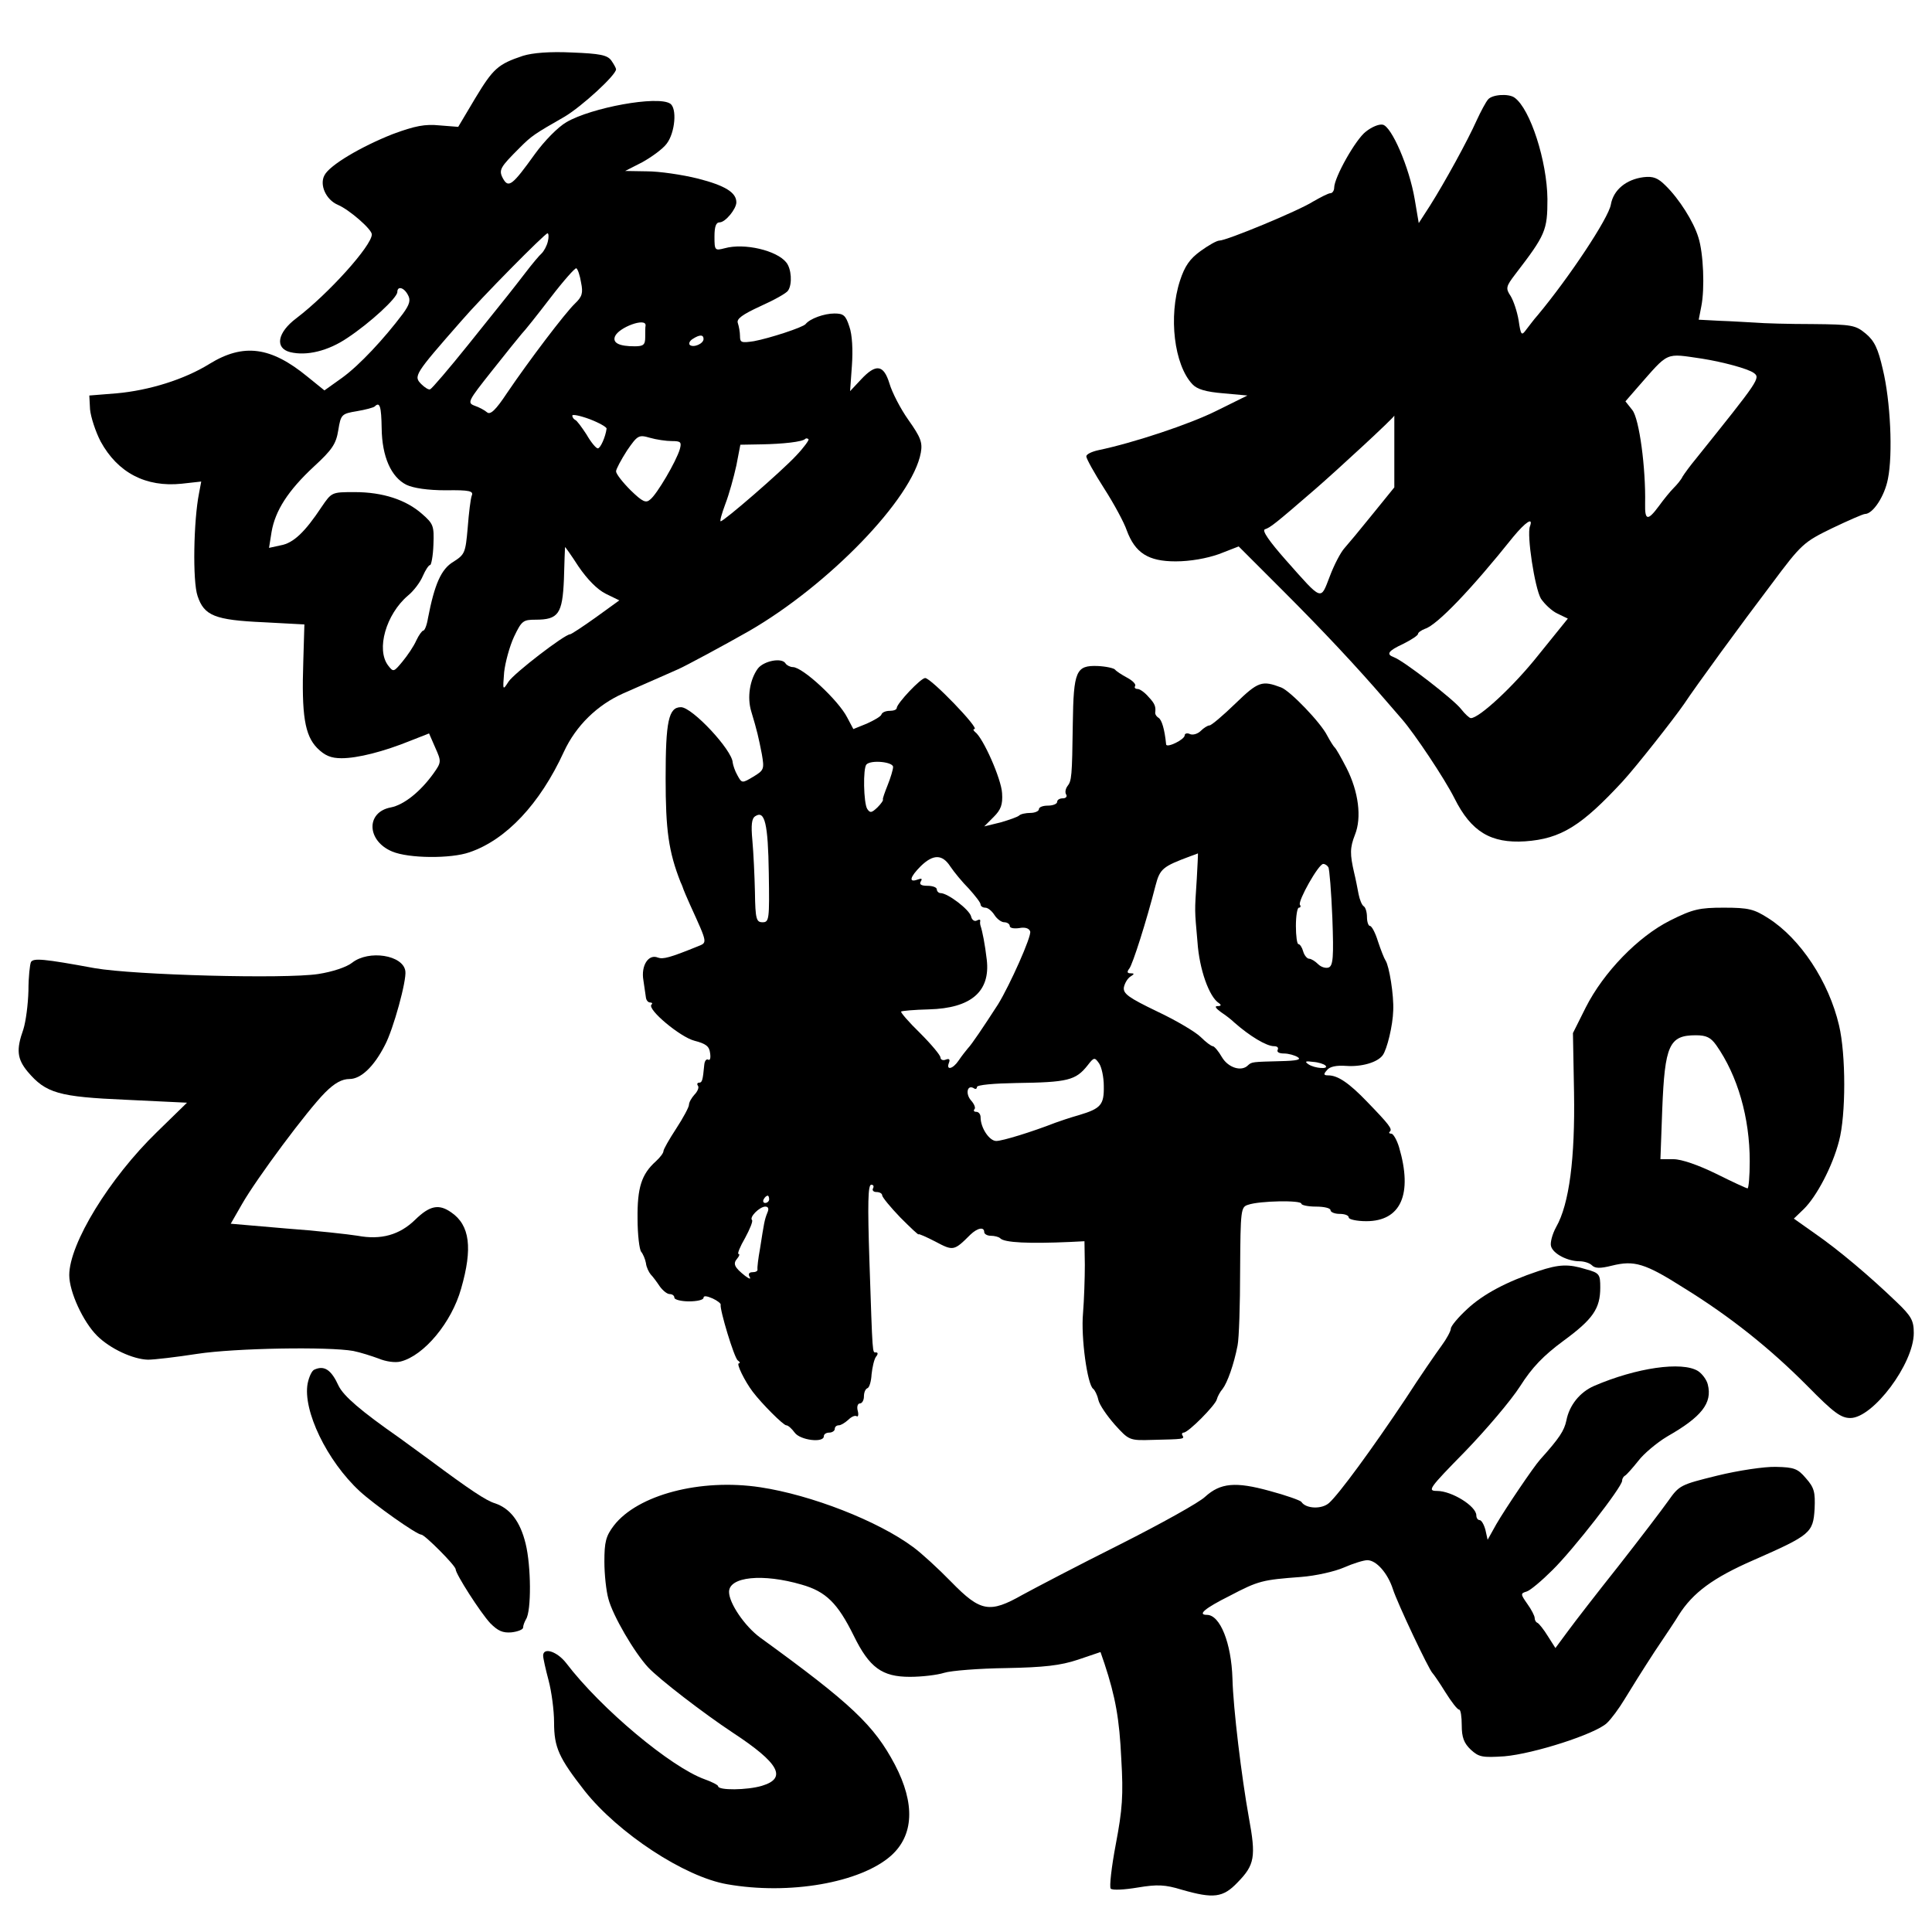
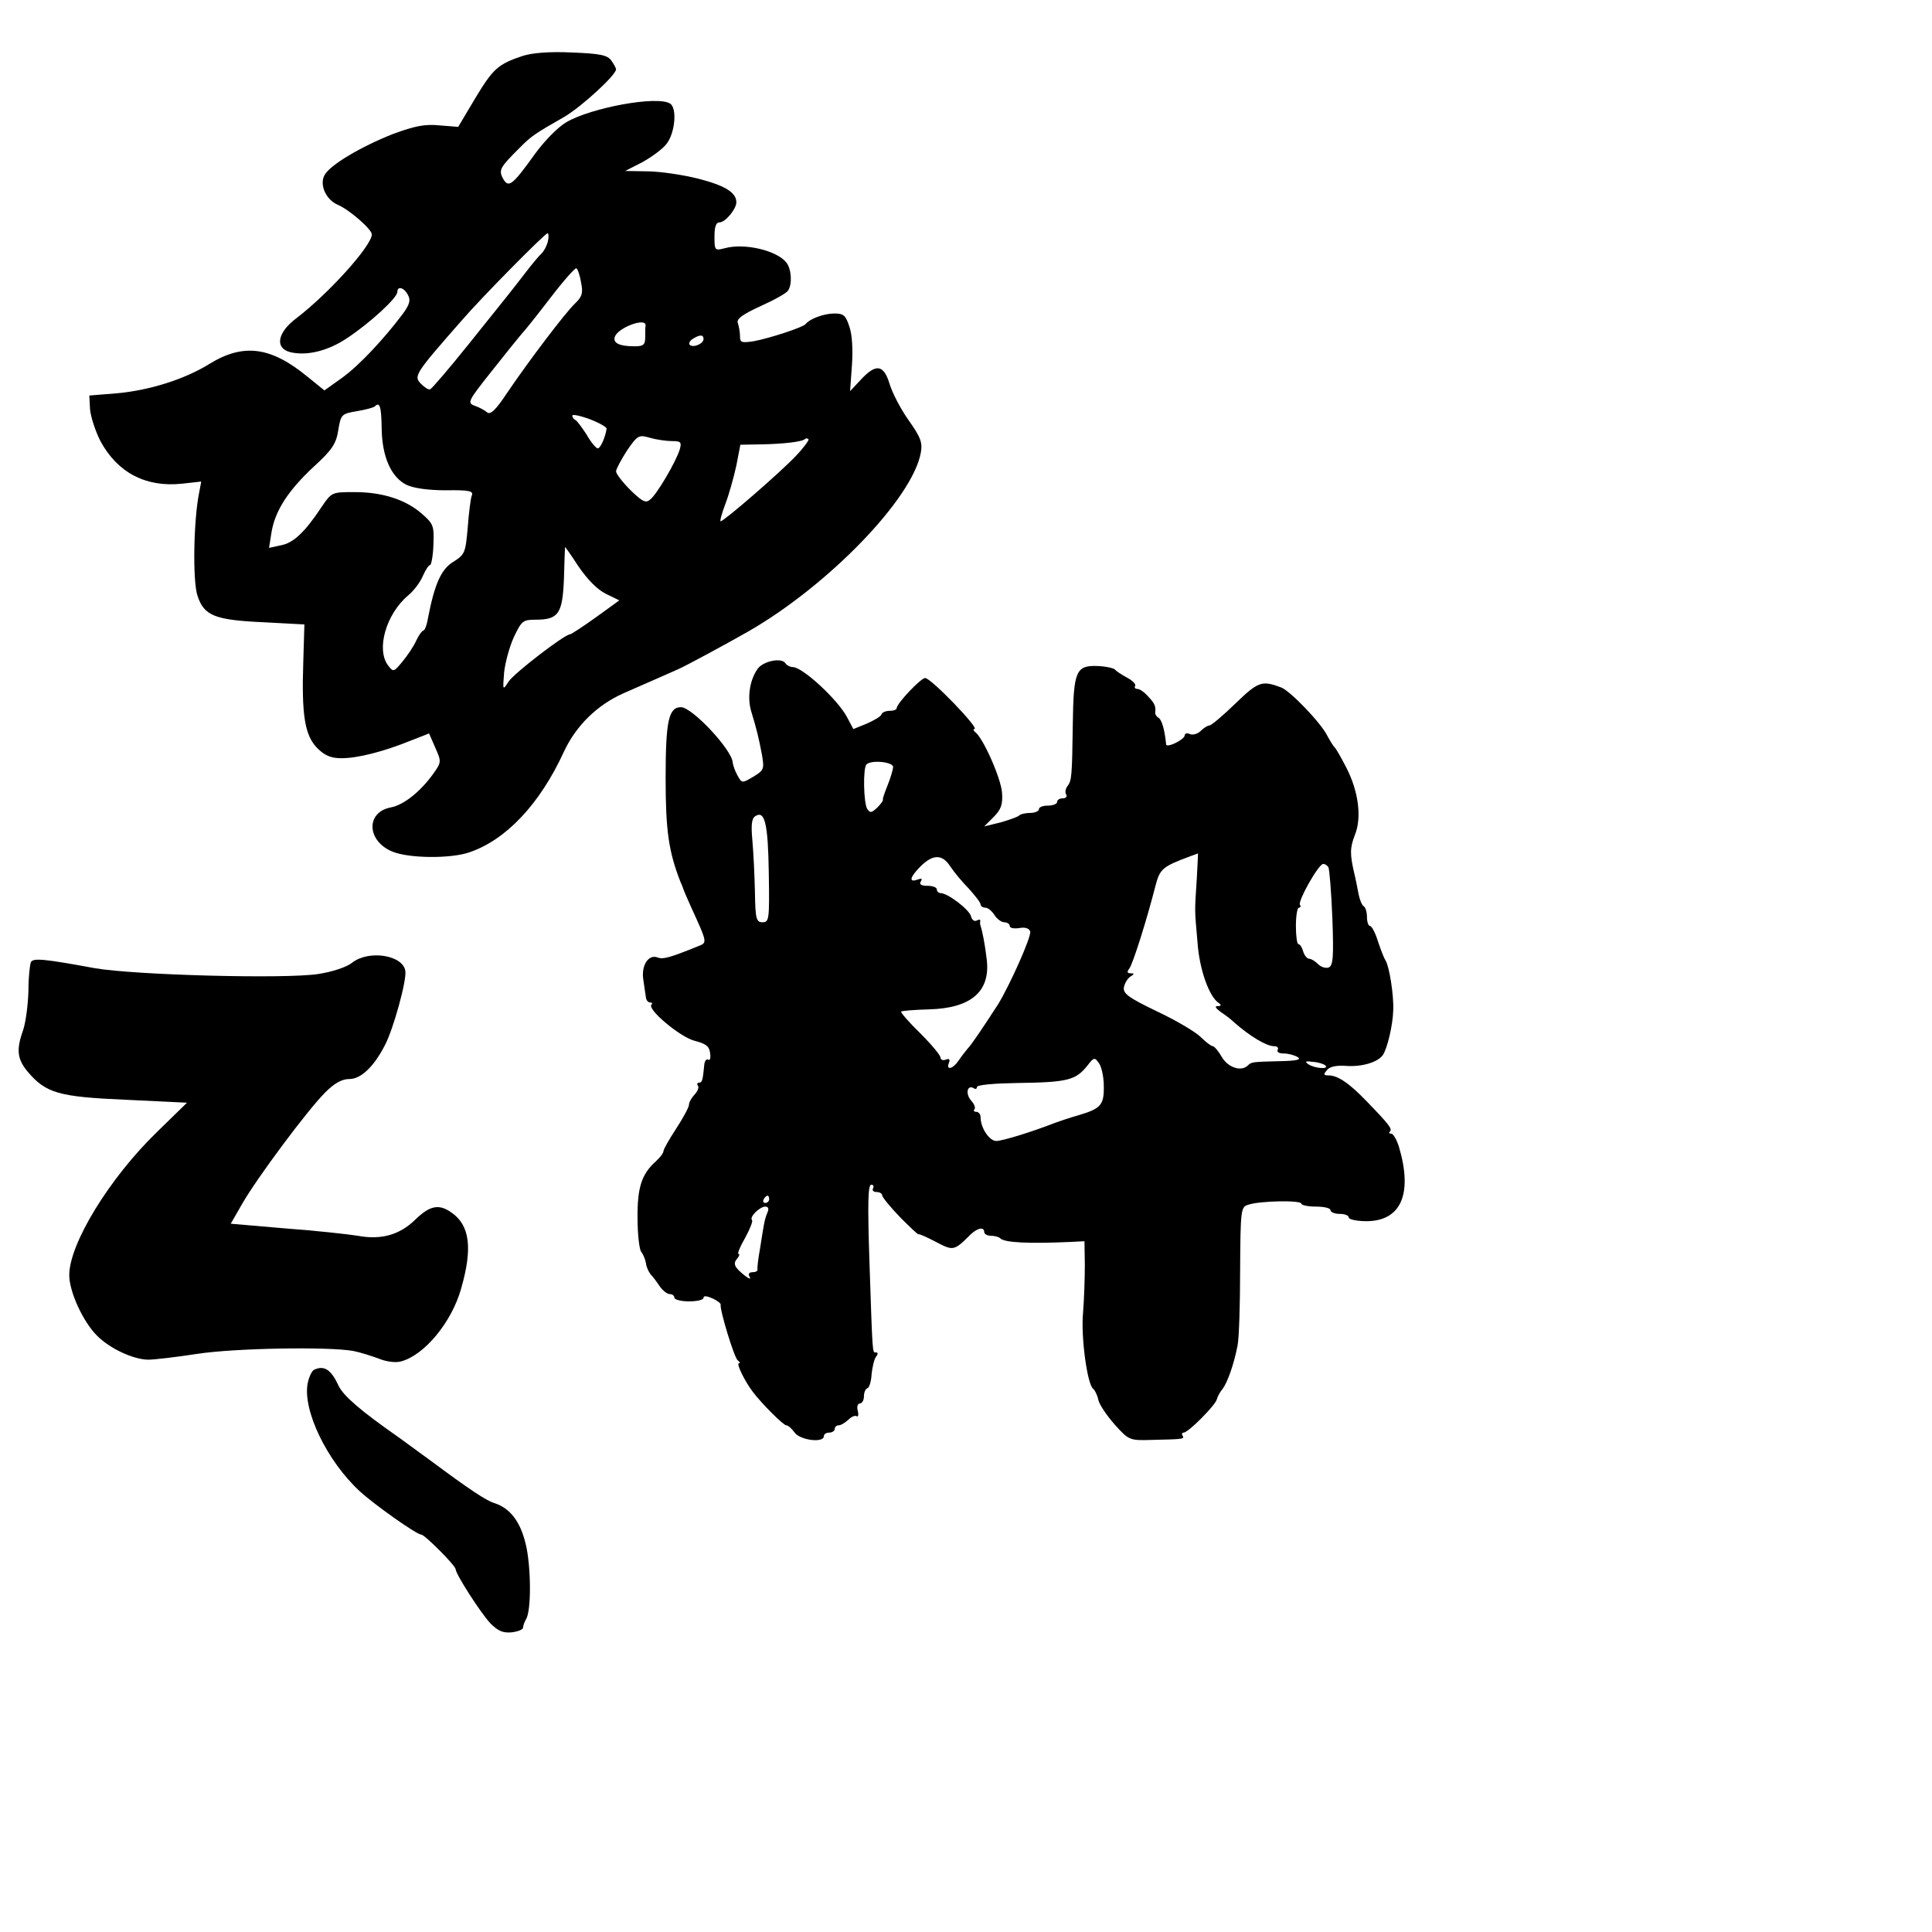
<svg xmlns="http://www.w3.org/2000/svg" version="1.0" width="530pt" height="530pt" viewBox="0 0 530 530" preserveAspectRatio="xMidYMid meet">
  <g transform="translate(0,530) scale(0.1,-0.1)" fill="#000000" stroke="none">
    <path d="M1435 5147 c-69 -23 -82 -35 -131 -116 l-47 -79 -51 4 c-40 4 -67 -1 -129 -24 -86 -34 -173 -85 -187 -113 -14 -26 4 -67 37 -81 31 -13 93 -67 93 -81 0 -31 -119 -163 -207 -230 -52 -39 -60 -82 -17 -93 45 -11 104 3 157 39 62 41 137 110 137 126 0 17 18 13 29 -8 8 -14 5 -26 -14 -52 -51 -68 -119 -141 -166 -175 l-49 -35 -47 38 c-100 82 -175 92 -268 35 -69 -43 -166 -73 -255 -81 l-75 -6 2 -38 c2 -21 15 -61 29 -88 47 -86 124 -126 222 -116 l54 6 -6 -32 c-15 -75 -18 -242 -4 -282 18 -54 47 -66 181 -72 l112 -6 -3 -101 c-5 -148 4 -203 38 -238 21 -21 38 -28 67 -28 44 0 115 18 189 48 l51 20 17 -39 c17 -38 17 -40 -5 -71 -36 -50 -81 -86 -117 -93 -69 -13 -66 -92 4 -121 45 -19 161 -20 212 -2 100 34 193 132 259 276 33 71 91 128 163 160 87 38 134 59 150 66 17 7 132 69 195 105 218 126 448 363 471 489 5 28 0 42 -34 90 -22 31 -45 76 -52 100 -16 52 -37 55 -78 11 l-30 -32 5 70 c3 42 1 85 -7 107 -10 31 -16 36 -41 36 -28 0 -67 -14 -79 -29 -7 -9 -99 -39 -142 -47 -34 -5 -38 -4 -38 14 0 11 -3 27 -6 36 -4 11 12 23 62 46 38 17 72 36 76 43 12 18 9 60 -5 77 -26 33 -115 54 -169 39 -27 -7 -28 -6 -28 32 0 27 4 39 14 39 16 0 46 37 46 55 0 27 -31 46 -105 65 -44 11 -107 20 -140 20 l-60 1 47 24 c25 14 56 36 67 51 23 30 29 98 9 110 -35 22 -215 -11 -284 -51 -24 -14 -61 -52 -87 -88 -61 -85 -72 -94 -87 -67 -13 24 -8 31 46 85 32 32 39 37 123 85 47 28 141 114 141 130 0 3 -6 14 -13 24 -11 15 -31 19 -108 22 -61 3 -108 -1 -134 -9z m68 -509 c-3 -13 -11 -27 -17 -33 -6 -5 -27 -30 -46 -55 -41 -53 -33 -43 -155 -195 -53 -66 -100 -121 -105 -123 -4 -2 -15 5 -24 14 -22 22 -20 26 109 173 55 64 229 240 237 241 3 0 4 -10 1 -22z m91 -113 c6 -29 3 -39 -17 -58 -27 -26 -125 -155 -186 -245 -31 -47 -46 -61 -55 -53 -7 6 -22 14 -34 18 -21 8 -18 13 47 95 38 48 75 94 82 102 8 8 43 52 79 99 36 47 68 83 71 81 4 -2 10 -20 13 -39z m177 -118 c-1 -4 -1 -18 -1 -32 0 -21 -5 -25 -29 -25 -42 0 -61 9 -54 27 10 25 86 53 84 30z m159 -37 c0 -13 -28 -25 -38 -16 -3 4 0 11 8 16 20 13 30 12 30 0z m-883 -245 c1 -78 26 -134 68 -155 19 -9 58 -15 108 -15 65 1 77 -2 71 -15 -3 -8 -8 -48 -11 -88 -6 -69 -8 -73 -39 -93 -34 -20 -52 -62 -70 -155 -3 -19 -9 -34 -13 -34 -3 0 -12 -12 -19 -27 -7 -16 -24 -41 -38 -58 -24 -29 -25 -29 -39 -11 -34 44 -6 141 54 192 16 13 34 37 41 54 7 16 16 30 20 30 3 0 8 25 9 56 2 51 0 57 -31 84 -44 39 -108 60 -185 60 -63 0 -63 0 -91 -41 -45 -68 -77 -99 -112 -105 l-32 -7 7 44 c10 58 45 113 116 179 50 46 61 62 67 100 7 43 9 45 51 52 24 4 46 10 49 13 14 14 18 0 19 -60z m617 -1 c-3 -23 -17 -54 -24 -54 -5 0 -19 17 -31 38 -13 20 -27 39 -31 40 -4 2 -8 7 -8 12 0 4 21 0 48 -10 26 -10 47 -22 46 -26z m179 -34 c25 0 27 -3 22 -22 -10 -34 -63 -124 -81 -138 -12 -11 -21 -7 -54 25 -22 22 -40 45 -40 52 0 6 14 32 30 57 29 42 32 44 63 35 17 -5 45 -9 60 -9z m341 -40 c-41 -44 -198 -180 -207 -180 -3 0 3 21 13 48 10 26 23 73 30 105 l11 57 57 1 c60 1 114 7 121 15 2 2 6 2 9 -1 2 -2 -13 -23 -34 -45z m-522 -379 l37 -18 -65 -47 c-35 -25 -67 -46 -70 -46 -15 0 -154 -107 -169 -130 -16 -25 -16 -24 -12 26 3 27 15 71 27 97 21 44 25 47 59 47 63 0 74 16 78 111 1 46 3 86 3 88 0 2 17 -22 37 -53 24 -35 51 -63 75 -75z" />
-     <path d="M4082 5027 c-6 -7 -20 -33 -31 -57 -25 -56 -87 -169 -128 -234 l-31 -48 -11 65 c-15 89 -64 201 -88 205 -11 2 -31 -7 -46 -19 -28 -21 -87 -126 -87 -154 0 -8 -5 -15 -10 -15 -6 0 -27 -11 -48 -23 -39 -25 -237 -107 -257 -107 -7 0 -30 -13 -52 -29 -29 -21 -43 -41 -56 -81 -32 -98 -16 -231 34 -284 13 -14 37 -21 85 -25 l66 -6 -85 -42 c-74 -37 -228 -88 -324 -108 -18 -4 -33 -11 -33 -17 0 -6 22 -46 49 -88 27 -42 55 -94 62 -115 23 -62 59 -85 134 -85 40 0 85 8 119 20 l54 21 124 -124 c106 -106 199 -205 279 -298 11 -13 31 -36 45 -52 34 -39 117 -163 144 -217 46 -92 100 -124 194 -118 98 7 154 42 267 164 36 39 140 171 169 213 31 47 158 221 240 329 82 110 88 115 166 153 44 21 85 39 90 39 22 0 54 49 63 96 14 68 7 215 -14 301 -13 57 -23 78 -47 98 -28 23 -37 25 -146 26 -64 0 -135 2 -157 4 -22 1 -66 4 -98 5 l-57 3 7 36 c10 49 6 147 -8 190 -13 43 -53 106 -90 142 -21 21 -34 26 -60 23 -48 -6 -83 -35 -90 -75 -6 -37 -115 -201 -201 -304 -10 -11 -23 -29 -31 -39 -13 -18 -15 -16 -21 25 -4 24 -14 54 -22 67 -14 21 -13 26 13 60 83 108 88 120 88 206 -1 104 -47 247 -90 278 -16 12 -62 9 -73 -5z m588 -711 c56 -9 124 -27 141 -39 19 -14 15 -19 -159 -236 -15 -18 -31 -40 -36 -48 -4 -9 -16 -23 -25 -32 -9 -9 -27 -31 -40 -49 -31 -42 -39 -40 -38 6 2 98 -16 233 -35 257 l-19 24 33 38 c88 100 74 94 178 79z m-845 -254 l0 -99 -60 -74 c-33 -41 -68 -83 -77 -93 -10 -11 -28 -45 -40 -77 -26 -67 -19 -70 -121 45 -45 51 -66 81 -57 84 15 5 27 14 139 111 61 53 216 196 216 201 0 0 0 -44 0 -98z m372 -206 c-9 -23 13 -168 30 -198 10 -15 30 -34 45 -41 l29 -14 -80 -99 c-68 -86 -163 -174 -186 -174 -4 0 -16 11 -27 25 -20 26 -157 132 -184 142 -22 8 -17 17 26 37 22 11 40 23 40 27 0 4 9 10 19 14 33 10 127 108 242 252 34 41 56 56 46 29z" />
    <path d="M2079 3466 c-22 -30 -30 -79 -18 -118 16 -53 20 -71 29 -117 7 -41 6 -44 -24 -62 -30 -18 -31 -18 -43 4 -7 12 -12 28 -13 35 -1 34 -111 152 -142 152 -34 0 -42 -39 -42 -195 0 -142 8 -201 41 -285 4 -8 7 -17 8 -20 1 -3 9 -22 18 -42 50 -110 48 -103 19 -115 -74 -30 -93 -35 -107 -30 -26 11 -47 -22 -40 -62 3 -20 6 -42 7 -48 1 -7 6 -13 11 -13 6 0 8 -3 4 -6 -12 -13 79 -89 118 -99 31 -8 41 -15 43 -34 2 -13 0 -21 -5 -18 -5 3 -10 -3 -11 -14 -4 -43 -6 -49 -14 -49 -5 0 -7 -4 -3 -9 3 -5 -2 -16 -10 -24 -8 -9 -15 -21 -15 -28 0 -6 -16 -36 -35 -65 -19 -29 -35 -57 -35 -62 0 -5 -9 -17 -21 -28 -39 -35 -51 -72 -50 -157 0 -44 5 -85 10 -91 5 -6 11 -20 13 -31 1 -11 8 -25 13 -31 6 -6 17 -21 25 -33 8 -11 20 -21 27 -21 7 0 13 -4 13 -10 0 -5 18 -10 40 -10 22 0 40 4 40 10 0 6 9 5 25 -2 13 -6 23 -14 22 -17 -3 -13 37 -146 47 -153 6 -4 7 -8 3 -8 -8 0 16 -49 38 -78 25 -33 84 -92 92 -92 5 0 15 -9 23 -20 15 -21 80 -29 80 -10 0 6 7 10 15 10 8 0 15 5 15 10 0 6 5 10 11 10 6 0 17 7 26 15 8 8 18 13 23 10 4 -3 6 4 3 15 -3 11 0 20 6 20 6 0 11 9 11 19 0 11 4 21 10 23 5 2 10 19 11 38 2 19 7 41 12 48 6 7 6 12 0 12 -10 0 -9 -14 -18 253 -5 154 -4 207 5 207 6 0 8 -4 5 -10 -3 -5 1 -10 9 -10 9 0 16 -4 16 -9 0 -5 23 -33 50 -61 28 -28 50 -49 50 -46 0 2 21 -7 46 -20 49 -26 51 -26 96 19 20 19 38 22 38 7 0 -5 8 -10 18 -10 10 0 22 -3 26 -7 11 -12 79 -15 191 -10 l40 2 1 -65 c0 -36 -2 -96 -5 -133 -6 -66 12 -196 28 -207 4 -3 11 -16 14 -30 3 -14 24 -44 45 -68 39 -43 40 -44 103 -42 86 2 89 2 83 12 -3 4 -1 8 3 8 13 0 87 75 91 91 2 8 9 21 16 29 13 17 31 67 41 119 4 19 7 112 7 207 1 166 2 173 22 179 31 11 146 13 146 3 0 -4 18 -8 40 -8 22 0 40 -4 40 -10 0 -5 11 -10 25 -10 14 0 25 -4 25 -10 0 -5 22 -10 48 -10 95 0 128 74 90 203 -6 20 -16 37 -21 37 -6 0 -8 3 -4 6 7 7 -2 19 -63 82 -49 51 -80 72 -106 72 -13 0 -14 3 -4 14 7 10 26 14 53 12 41 -3 85 9 100 29 12 16 28 82 29 123 2 42 -11 122 -21 137 -4 6 -13 29 -21 53 -7 23 -17 42 -22 42 -4 0 -8 11 -8 24 0 14 -4 27 -9 30 -5 3 -11 18 -14 33 -3 16 -8 42 -12 58 -12 52 -12 69 2 105 19 47 10 118 -23 183 -15 29 -29 54 -33 57 -3 3 -12 17 -20 32 -18 36 -101 122 -126 132 -53 20 -63 17 -126 -44 -34 -33 -66 -60 -71 -60 -5 0 -16 -7 -24 -15 -8 -8 -21 -12 -29 -9 -8 4 -15 2 -15 -3 0 -12 -50 -36 -51 -25 -4 41 -12 68 -21 73 -5 3 -9 9 -9 13 2 17 0 25 -18 44 -10 12 -24 22 -30 22 -7 0 -10 4 -7 8 3 5 -7 15 -22 23 -15 8 -30 18 -33 22 -3 4 -25 9 -48 10 -59 2 -66 -13 -68 -158 -2 -146 -3 -157 -15 -172 -5 -7 -7 -17 -3 -23 3 -5 -1 -10 -9 -10 -9 0 -16 -4 -16 -10 0 -5 -11 -10 -25 -10 -14 0 -25 -4 -25 -10 0 -5 -11 -10 -23 -10 -13 0 -27 -3 -31 -7 -4 -4 -27 -12 -51 -19 l-45 -11 26 26 c20 20 25 34 23 65 -2 39 -52 152 -74 168 -5 4 -6 8 -2 8 16 0 -119 140 -135 140 -12 0 -77 -69 -78 -82 0 -5 -9 -8 -19 -8 -11 0 -21 -4 -23 -10 -1 -5 -20 -16 -40 -25 l-37 -15 -17 32 c-24 47 -122 138 -149 138 -7 0 -17 5 -20 10 -10 17 -60 7 -76 -14z m371 -270 c0 -7 -7 -30 -15 -50 -8 -20 -14 -37 -13 -39 2 -2 -5 -12 -15 -22 -16 -15 -20 -16 -28 -4 -10 16 -12 112 -2 122 13 13 73 7 73 -7z m-341 -291 c2 -127 1 -135 -17 -135 -17 0 -20 8 -21 83 -1 45 -4 108 -7 141 -4 43 -2 61 8 67 26 17 35 -20 37 -156z m1174 -17 c-6 -93 -6 -80 2 -172 5 -75 32 -151 59 -168 7 -5 6 -8 -4 -8 -9 0 -5 -6 10 -17 14 -9 30 -22 36 -28 42 -37 88 -65 109 -65 9 0 13 -4 10 -10 -3 -6 4 -10 17 -10 13 0 30 -5 38 -10 11 -7 -3 -10 -47 -11 -77 -2 -79 -2 -89 -11 -18 -19 -55 -7 -72 22 -9 16 -21 30 -25 30 -4 0 -19 11 -33 25 -14 14 -68 46 -119 70 -79 38 -94 49 -92 66 2 11 10 25 18 30 11 7 12 9 0 9 -9 0 -10 4 -3 13 9 11 47 130 72 228 12 46 20 52 95 80 11 4 20 7 21 8 1 1 -1 -32 -3 -71z m-676 35 c10 -15 33 -43 51 -61 17 -19 32 -38 32 -43 0 -5 6 -9 13 -9 7 0 18 -9 25 -20 7 -11 19 -20 27 -20 8 0 15 -5 15 -10 0 -6 11 -8 26 -6 15 3 27 0 30 -9 5 -12 -56 -148 -88 -200 -40 -62 -73 -111 -83 -121 -5 -6 -17 -21 -25 -33 -16 -24 -35 -28 -27 -7 4 10 1 13 -9 9 -7 -3 -14 0 -14 6 0 6 -25 36 -56 67 -31 30 -54 57 -52 59 2 2 36 5 76 6 116 3 169 49 159 136 -5 43 -12 78 -17 93 -1 3 -2 9 -1 13 1 5 -3 5 -9 2 -6 -4 -14 1 -16 11 -5 19 -64 64 -84 64 -5 0 -10 5 -10 10 0 6 -12 10 -26 10 -17 0 -23 4 -18 12 5 8 2 9 -9 5 -25 -9 -21 7 9 37 34 33 59 33 81 -1z m1037 -2 c3 -4 8 -67 11 -139 4 -108 2 -131 -10 -136 -8 -3 -21 1 -29 9 -8 8 -19 15 -25 15 -5 0 -13 9 -16 20 -3 11 -9 20 -13 20 -4 0 -7 23 -7 50 0 28 4 50 8 50 5 0 6 4 3 8 -6 10 51 112 64 112 5 0 11 -4 14 -9z m-616 -600 c1 -52 -8 -62 -68 -80 -25 -7 -54 -17 -65 -21 -64 -25 -145 -50 -162 -50 -19 0 -43 36 -43 65 0 8 -5 15 -12 15 -6 0 -8 3 -5 7 4 3 0 14 -9 24 -16 18 -11 44 7 34 5 -4 9 -2 9 3 0 6 48 10 108 11 141 2 163 7 196 49 17 22 19 22 31 5 7 -10 13 -38 13 -62z m608 56 c11 -11 -29 -8 -46 3 -12 8 -9 10 12 7 15 -1 30 -6 34 -10z m-1526 -367 c0 -5 -5 -10 -11 -10 -5 0 -7 5 -4 10 3 6 8 10 11 10 2 0 4 -4 4 -10z m-5 -37 c-8 -20 -9 -28 -20 -98 -5 -27 -8 -53 -7 -57 1 -5 -5 -8 -14 -8 -9 0 -12 -5 -8 -12 5 -8 0 -7 -12 2 -29 23 -34 33 -22 47 6 7 8 13 4 13 -4 0 4 20 18 44 13 24 22 46 19 49 -8 8 20 36 36 37 9 0 11 -6 6 -17z" />
-     <path d="M4582 2775 c-88 -44 -183 -142 -232 -239 l-35 -70 3 -163 c3 -180 -13 -306 -49 -369 -11 -20 -17 -44 -14 -53 6 -21 46 -41 78 -41 13 0 28 -5 34 -11 9 -9 23 -9 55 -1 61 15 90 7 197 -61 128 -79 238 -167 341 -271 70 -71 90 -86 116 -86 62 0 174 149 174 233 0 34 -6 46 -48 86 -74 71 -158 142 -223 187 l-58 41 27 26 c35 34 79 117 97 187 19 71 19 237 0 317 -28 120 -106 238 -194 294 -39 25 -54 29 -122 29 -67 0 -85 -4 -147 -35z m126 -342 c59 -84 92 -199 92 -319 0 -41 -3 -74 -6 -74 -3 0 -42 18 -86 40 -49 24 -95 40 -117 40 l-36 0 5 137 c7 176 19 203 92 203 29 0 41 -6 56 -27z" />
    <path d="M966 2659 c-15 -12 -54 -25 -93 -31 -92 -14 -503 -3 -613 16 -141 26 -168 28 -175 17 -3 -6 -7 -41 -7 -79 -1 -37 -7 -84 -14 -106 -20 -56 -17 -81 12 -116 50 -59 85 -69 270 -77 l167 -8 -82 -80 c-131 -127 -241 -307 -241 -393 0 -46 38 -128 76 -166 36 -36 99 -65 140 -66 17 0 77 7 135 16 105 16 360 20 428 8 20 -4 51 -14 70 -21 19 -8 45 -12 60 -8 64 16 140 107 166 200 32 111 24 174 -27 209 -34 24 -59 19 -99 -20 -43 -42 -94 -56 -158 -44 -25 4 -114 14 -197 20 l-151 13 31 54 c40 70 179 257 228 306 26 26 46 37 67 37 31 0 67 34 97 93 23 43 60 178 56 203 -6 44 -100 59 -146 23z" />
-     <path d="M4220 1813 c-87 -29 -151 -63 -195 -104 -25 -23 -45 -47 -45 -54 0 -6 -11 -27 -25 -46 -14 -19 -59 -84 -99 -146 -92 -138 -183 -262 -210 -286 -20 -18 -64 -16 -76 3 -3 4 -42 18 -87 30 -94 26 -135 22 -177 -16 -15 -15 -121 -74 -234 -131 -114 -57 -234 -120 -267 -138 -90 -51 -115 -47 -195 35 -36 37 -83 80 -105 96 -97 72 -280 143 -419 164 -165 25 -337 -21 -402 -105 -22 -29 -26 -45 -26 -99 0 -35 5 -81 11 -102 12 -46 71 -147 109 -188 31 -33 152 -126 232 -179 128 -84 150 -125 80 -146 -40 -12 -120 -13 -120 -1 0 3 -17 12 -37 19 -92 33 -284 193 -380 319 -25 32 -63 44 -63 20 0 -7 7 -38 15 -68 8 -30 15 -82 15 -115 0 -69 13 -97 84 -188 92 -116 274 -236 391 -256 170 -30 365 4 449 78 63 56 67 143 11 250 -57 108 -119 167 -370 349 -42 31 -85 94 -85 125 0 42 93 51 199 20 67 -19 99 -51 143 -140 43 -88 78 -113 154 -113 33 0 75 5 94 11 19 6 96 12 170 13 104 2 149 7 197 23 l62 21 11 -32 c30 -91 41 -152 46 -261 6 -100 3 -139 -15 -234 -12 -63 -18 -118 -14 -122 5 -5 38 -3 74 3 54 9 75 8 121 -6 87 -25 113 -22 153 20 47 48 51 70 31 178 -20 111 -43 300 -45 381 -3 98 -34 175 -70 175 -27 0 -6 18 62 52 80 42 90 44 196 52 40 3 93 15 118 26 25 11 54 20 64 20 25 0 56 -36 70 -79 12 -38 99 -222 109 -231 3 -3 19 -26 35 -52 17 -27 33 -48 38 -48 4 0 7 -19 7 -43 0 -33 6 -49 25 -67 22 -20 31 -22 92 -18 81 7 249 61 281 91 12 11 34 41 49 66 15 25 52 84 82 130 31 46 61 91 66 100 39 62 95 103 205 151 157 69 164 75 168 141 2 46 -1 58 -24 84 -22 26 -32 30 -82 31 -31 1 -104 -10 -161 -24 -101 -25 -104 -26 -135 -70 -17 -24 -78 -104 -136 -178 -58 -73 -120 -153 -139 -179 l-34 -46 -21 33 c-11 18 -24 34 -28 36 -5 2 -8 8 -8 14 0 5 -9 23 -20 38 -19 27 -19 29 -2 34 10 3 42 30 71 59 57 56 191 228 191 245 0 6 4 12 8 14 4 2 20 20 36 40 15 20 51 50 79 67 95 54 125 92 112 143 -3 13 -16 30 -27 37 -44 27 -169 9 -285 -41 -39 -17 -68 -53 -76 -95 -6 -28 -19 -48 -72 -107 -18 -20 -95 -134 -120 -177 l-24 -43 -6 27 c-4 15 -11 27 -16 27 -5 0 -9 6 -9 13 0 25 -67 67 -108 67 -27 0 -22 7 77 108 58 60 126 140 151 179 33 52 64 84 118 124 82 60 102 89 102 147 0 36 -2 40 -39 50 -48 15 -74 14 -131 -5z" />
    <path d="M863 1543 c-7 -2 -15 -19 -19 -38 -14 -74 53 -213 143 -296 39 -36 156 -119 169 -119 9 0 94 -85 94 -95 0 -13 68 -119 95 -148 21 -21 34 -27 58 -25 18 2 32 8 32 13 0 6 4 16 8 23 15 23 14 146 -1 207 -15 62 -43 97 -84 111 -24 7 -69 37 -178 118 -36 26 -74 54 -85 62 -106 74 -152 114 -166 142 -20 44 -39 57 -66 45z" />
  </g>
</svg>